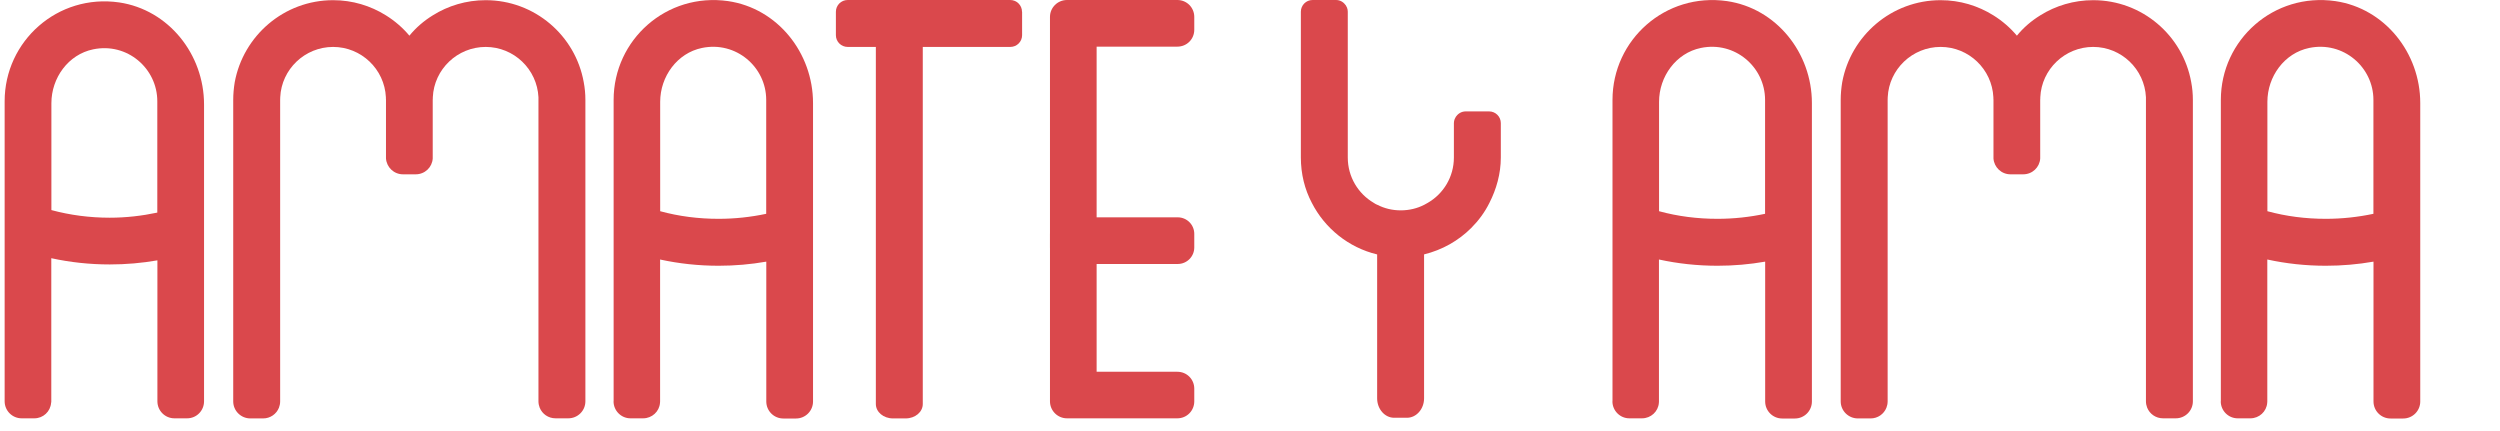
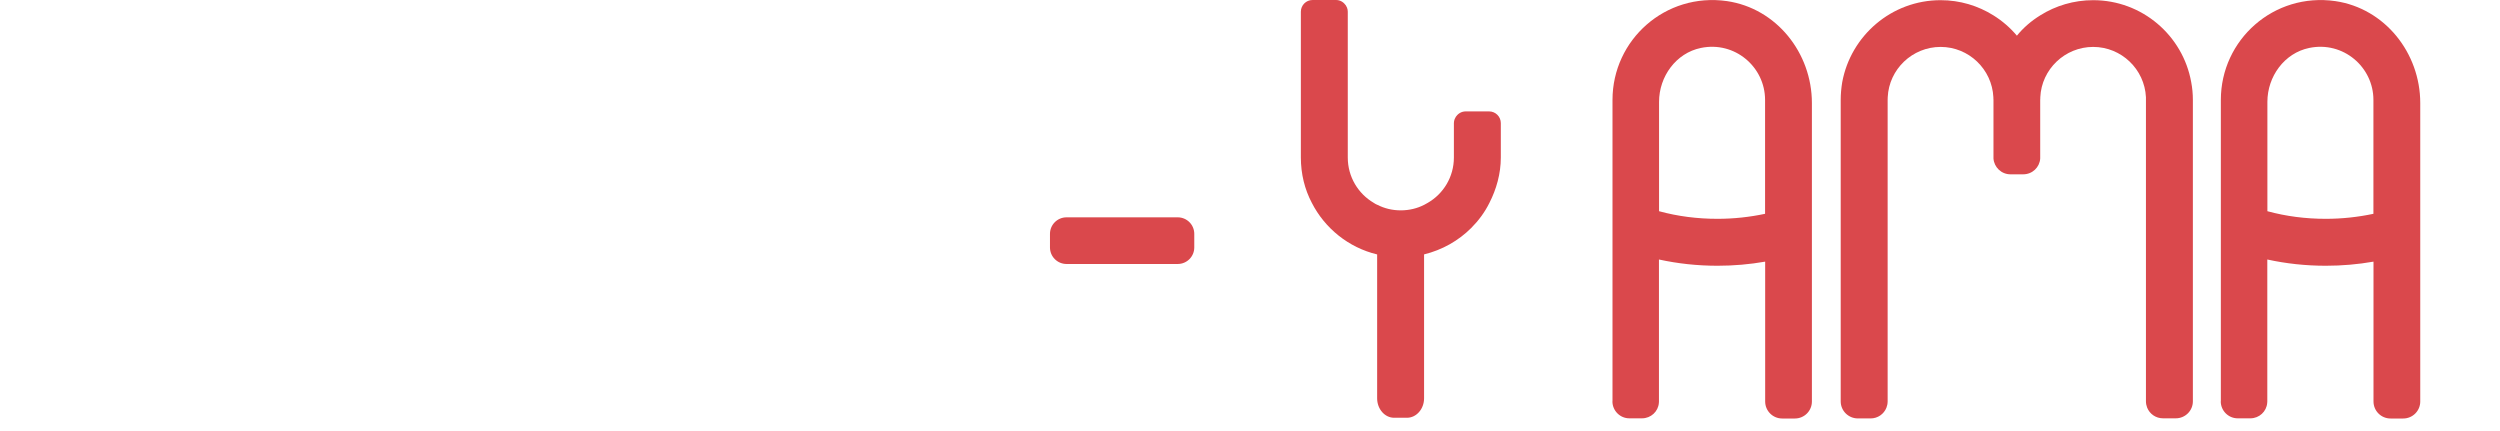
<svg xmlns="http://www.w3.org/2000/svg" width="180" height="31" viewBox="0 0 180 31" fill="none">
  <path d="M135.91 28.901C135.91 29.062 135.876 29.222 135.823 29.356C135.642 29.811 135.201 30.126 134.685 30.126H133.762C133.087 30.126 132.531 29.577 132.531 28.901V7.192C132.531 6.764 132.571 6.342 132.638 5.927C133.254 2.569 136.191 0.013 139.723 0.013C141.121 0.013 142.419 0.415 143.523 1.104C144.159 1.499 144.734 1.994 145.216 2.569C145.684 1.994 146.259 1.499 146.902 1.104C147.999 0.415 149.31 0.013 150.708 0.013C154.234 0.013 157.164 2.556 157.766 5.907C157.847 6.329 157.887 6.757 157.887 7.192V28.895C157.887 29.57 157.338 30.119 156.656 30.119H155.739C155.217 30.119 154.776 29.804 154.595 29.349C154.542 29.216 154.508 29.055 154.508 28.895V7.192C154.515 7.125 154.515 7.058 154.508 6.998C154.408 4.984 152.742 3.378 150.708 3.378C148.675 3.378 146.995 4.984 146.902 6.998V7.065C146.895 7.105 146.895 7.152 146.895 7.192V11.413C146.855 12.042 146.333 12.551 145.671 12.551H144.754C144.098 12.551 143.577 12.042 143.53 11.413V7.192C143.53 7.152 143.53 7.105 143.523 7.065V6.998C143.423 4.984 141.757 3.378 139.723 3.378C137.689 3.378 136.01 4.984 135.916 6.998C135.91 7.058 135.91 7.125 135.91 7.192V28.901Z" fill="#DA484C" />
  <path d="M116.094 28.895C116.094 29.57 116.642 30.119 117.311 30.119H118.228C118.863 30.119 119.392 29.631 119.439 29.008C119.445 28.975 119.445 28.928 119.445 28.901V18.679C119.445 18.679 119.445 18.685 119.452 18.685C120.803 18.98 122.208 19.134 123.66 19.134C124.831 19.134 125.975 19.033 127.085 18.839H127.092V28.908C127.092 29.584 127.641 30.132 128.316 30.132H129.233C129.909 30.132 130.457 29.584 130.457 28.908V7.419C130.457 3.813 127.908 0.602 124.343 0.08C119.907 -0.555 116.1 2.863 116.1 7.192V28.895H116.094ZM127.085 15.394C125.982 15.628 124.831 15.755 123.66 15.755C122.202 15.755 120.803 15.575 119.452 15.207V7.332C119.452 5.506 120.676 3.82 122.463 3.452C124.911 2.944 127.085 4.824 127.085 7.192V15.394Z" fill="#DA484C" />
  <path d="M159.894 28.895C159.894 29.57 160.442 30.119 161.111 30.119H162.028C162.664 30.119 163.192 29.631 163.239 29.008C163.246 28.975 163.246 28.928 163.246 28.901V18.679C163.246 18.679 163.246 18.685 163.252 18.685C164.604 18.98 166.009 19.134 167.46 19.134C168.631 19.134 169.775 19.033 170.886 18.839H170.892V28.908C170.892 29.584 171.441 30.132 172.117 30.132H173.033C173.709 30.132 174.258 29.584 174.258 28.908V7.419C174.258 3.813 171.709 0.602 168.143 0.08C163.707 -0.555 159.901 2.863 159.901 7.192V28.895H159.894ZM170.886 15.394C169.782 15.628 168.631 15.755 167.46 15.755C166.002 15.755 164.604 15.575 163.252 15.207V7.332C163.252 5.506 164.477 3.82 166.263 3.452C168.711 2.944 170.886 4.824 170.886 7.192V15.394Z" fill="#DA484C" />
  <path d="M108.059 11.34C108.059 12.511 107.738 13.628 107.236 14.611C106.901 15.287 106.453 15.889 105.925 16.418C105.008 17.334 103.837 17.996 102.533 18.317V28.68C102.533 29.45 101.978 30.079 101.302 30.079H100.379C99.703 30.079 99.154 29.45 99.154 28.68V18.317H99.148C97.094 17.823 95.388 16.438 94.451 14.604C93.936 13.628 93.662 12.517 93.662 11.34L93.662 0.843C93.662 0.381 94.036 0 94.505 0H96.191C96.472 0 96.712 0.134 96.866 0.348L96.893 0.375L96.987 0.555C97.02 0.649 97.04 0.736 97.04 0.843V11.34C97.04 12.738 97.79 13.949 98.907 14.604C98.987 14.665 99.074 14.705 99.161 14.745H99.168C99.676 15.006 100.245 15.146 100.854 15.146C101.462 15.146 102.038 15.006 102.546 14.745C102.633 14.705 102.713 14.658 102.8 14.604C103.924 13.956 104.68 12.738 104.68 11.34V8.864C104.68 8.764 104.7 8.67 104.734 8.577L104.828 8.396L104.854 8.369C105.001 8.162 105.249 8.021 105.53 8.021H107.216C107.678 8.021 108.059 8.396 108.059 8.864V11.34Z" fill="#DA484C" />
-   <path d="M20.171 28.901C20.171 29.062 20.137 29.223 20.084 29.356C19.903 29.811 19.462 30.126 18.946 30.126H18.023C17.347 30.126 16.792 29.577 16.792 28.901V7.192C16.792 6.764 16.832 6.342 16.899 5.927C17.515 2.569 20.452 0.013 23.984 0.013C25.382 0.013 26.68 0.415 27.784 1.104C28.42 1.499 28.995 1.994 29.477 2.569C29.945 1.994 30.52 1.499 31.163 1.104C32.26 0.415 33.571 0.013 34.969 0.013C38.495 0.013 41.425 2.556 42.027 5.907C42.108 6.329 42.148 6.757 42.148 7.192V28.895C42.148 29.57 41.599 30.119 40.917 30.119H40C39.478 30.119 39.037 29.805 38.856 29.35C38.803 29.216 38.769 29.055 38.769 28.895V7.192C38.776 7.125 38.776 7.058 38.769 6.998C38.669 4.984 37.003 3.379 34.969 3.379C32.935 3.379 31.256 4.984 31.163 6.998V7.065C31.156 7.105 31.156 7.152 31.156 7.192V11.413C31.116 12.042 30.594 12.551 29.932 12.551H29.015C28.359 12.551 27.838 12.042 27.791 11.413V7.192C27.791 7.152 27.791 7.105 27.784 7.065V6.998C27.684 4.984 26.018 3.379 23.984 3.379C21.95 3.379 20.271 4.984 20.177 6.998C20.171 7.058 20.171 7.125 20.171 7.192V28.901Z" fill="#DA484C" />
-   <path d="M8.577 0.174C4.148 -0.462 0.334 2.957 0.334 7.292L0.334 28.895C0.334 29.57 0.883 30.119 1.559 30.119H2.475C3.111 30.119 3.633 29.631 3.68 29.002C3.693 28.968 3.693 28.928 3.693 28.895L3.693 18.585C3.693 18.585 3.693 18.592 3.7 18.592C5.051 18.886 6.456 19.04 7.901 19.04C9.072 19.04 10.216 18.94 11.326 18.746H11.333V28.895C11.333 29.57 11.882 30.119 12.557 30.119H13.474C14.15 30.119 14.691 29.57 14.691 28.895V7.52C14.691 3.914 12.143 0.702 8.577 0.174ZM11.326 15.307C10.223 15.541 9.072 15.675 7.901 15.675C6.449 15.675 5.044 15.488 3.7 15.126V7.433C3.7 5.606 4.917 3.92 6.71 3.552C9.159 3.044 11.326 4.924 11.326 7.292V15.307Z" fill="#DA484C" />
-   <path d="M78.957 26.767H84.77C85.453 26.767 85.988 27.309 85.988 27.985V28.895C85.988 29.57 85.453 30.119 84.77 30.119H76.823C76.147 30.119 75.598 29.57 75.598 28.895V1.218C75.598 0.549 76.147 0 76.823 0H84.77C85.453 0 85.988 0.549 85.988 1.218V2.141C85.988 2.817 85.453 3.358 84.77 3.358H78.957V26.767Z" fill="#DA484C" />
-   <path d="M44.175 28.895C44.175 29.57 44.723 30.119 45.392 30.119H46.309C46.944 30.119 47.473 29.631 47.52 29.008C47.527 28.975 47.527 28.928 47.527 28.901V18.679C47.527 18.679 47.527 18.686 47.533 18.686C48.885 18.98 50.29 19.134 51.741 19.134C52.912 19.134 54.056 19.033 55.167 18.839H55.173V28.908C55.173 29.584 55.722 30.132 56.398 30.132H57.314C57.99 30.132 58.538 29.584 58.538 28.908V7.419C58.538 3.813 55.99 0.602 52.424 0.08C47.988 -0.555 44.181 2.863 44.181 7.192V28.895H44.175ZM55.167 15.394C54.063 15.628 52.912 15.755 51.741 15.755C50.283 15.755 48.885 15.575 47.533 15.207V7.332C47.533 5.506 48.758 3.82 50.544 3.452C52.992 2.944 55.167 4.824 55.167 7.192V15.394Z" fill="#DA484C" />
-   <path d="M73.591 0.85V2.536C73.591 2.997 73.217 3.379 72.742 3.379H66.44V29.089C66.44 29.664 65.891 30.126 65.209 30.126H64.292C63.61 30.126 63.061 29.664 63.061 29.089V3.379H61.034C60.566 3.379 60.184 3.004 60.184 2.536V0.85C60.184 0.381 60.559 0 61.034 0H72.735C73.203 0 73.585 0.375 73.585 0.85H73.591Z" fill="#DA484C" />
  <path d="M84.797 15.648H76.789C76.132 15.648 75.598 16.181 75.598 16.839V17.816C75.598 18.474 76.132 19.007 76.789 19.007H84.797C85.455 19.007 85.988 18.474 85.988 17.816V16.839C85.988 16.181 85.455 15.648 84.797 15.648Z" fill="#DA484C" />
</svg>